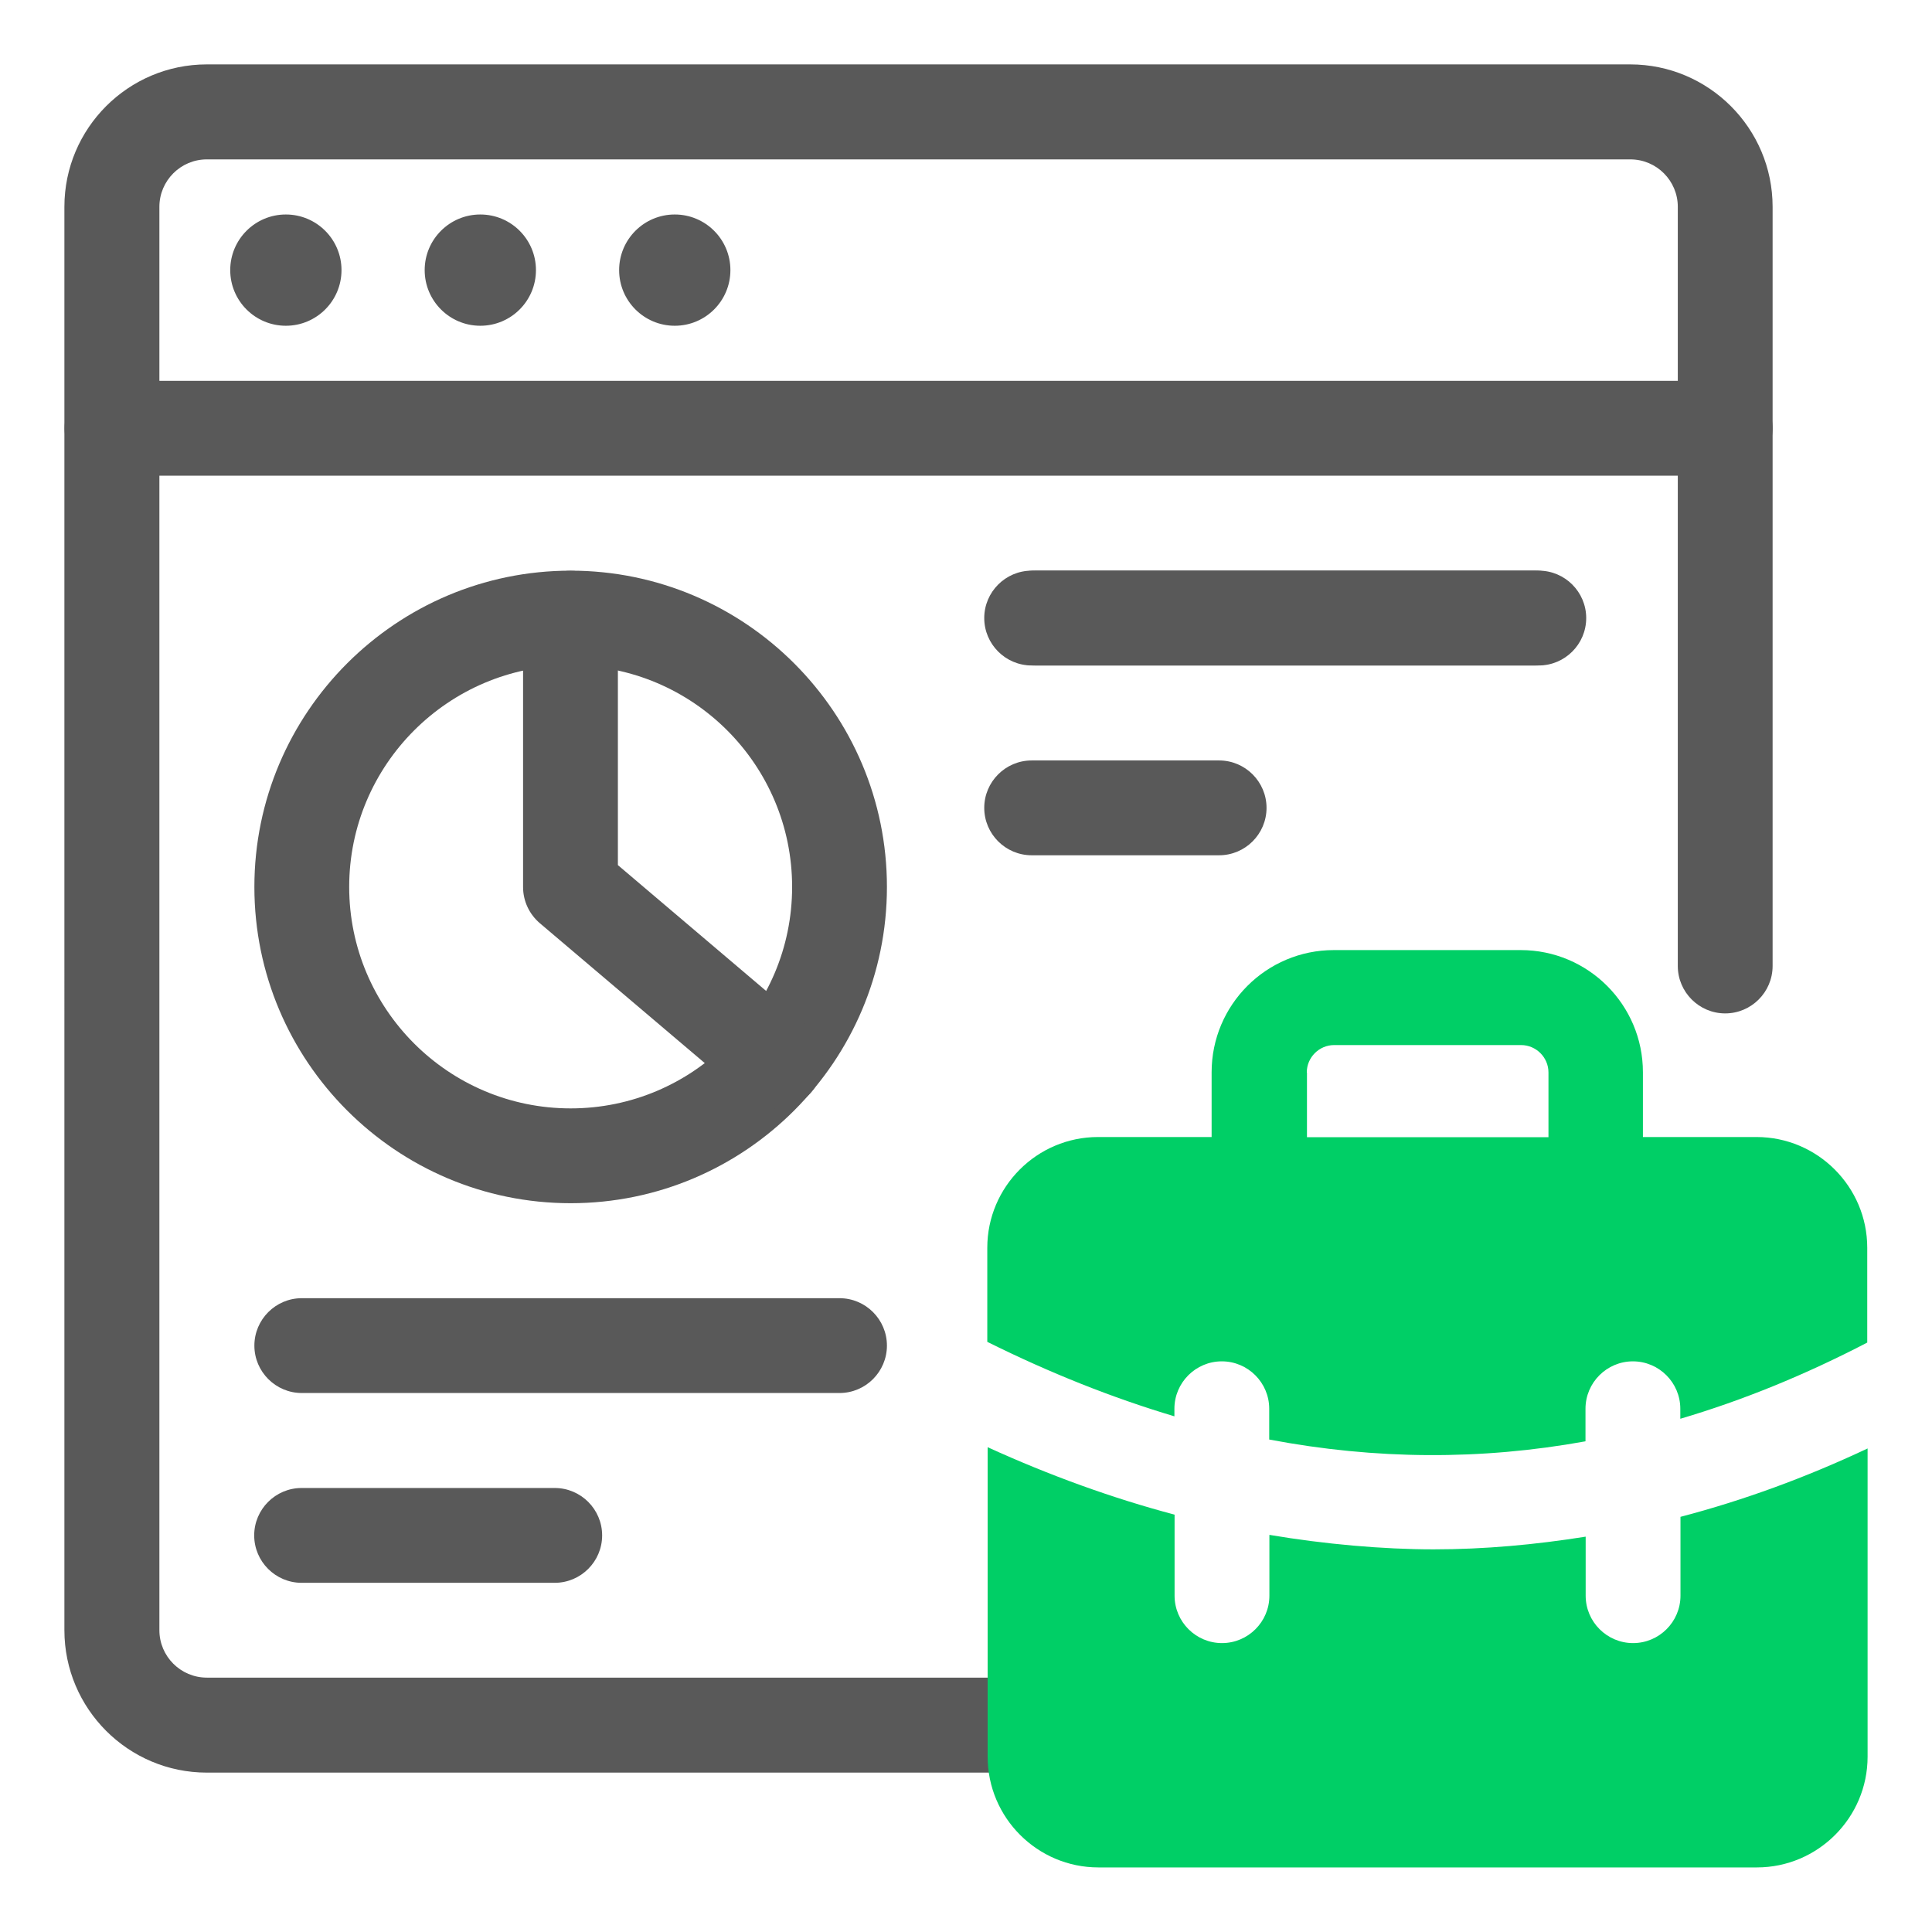
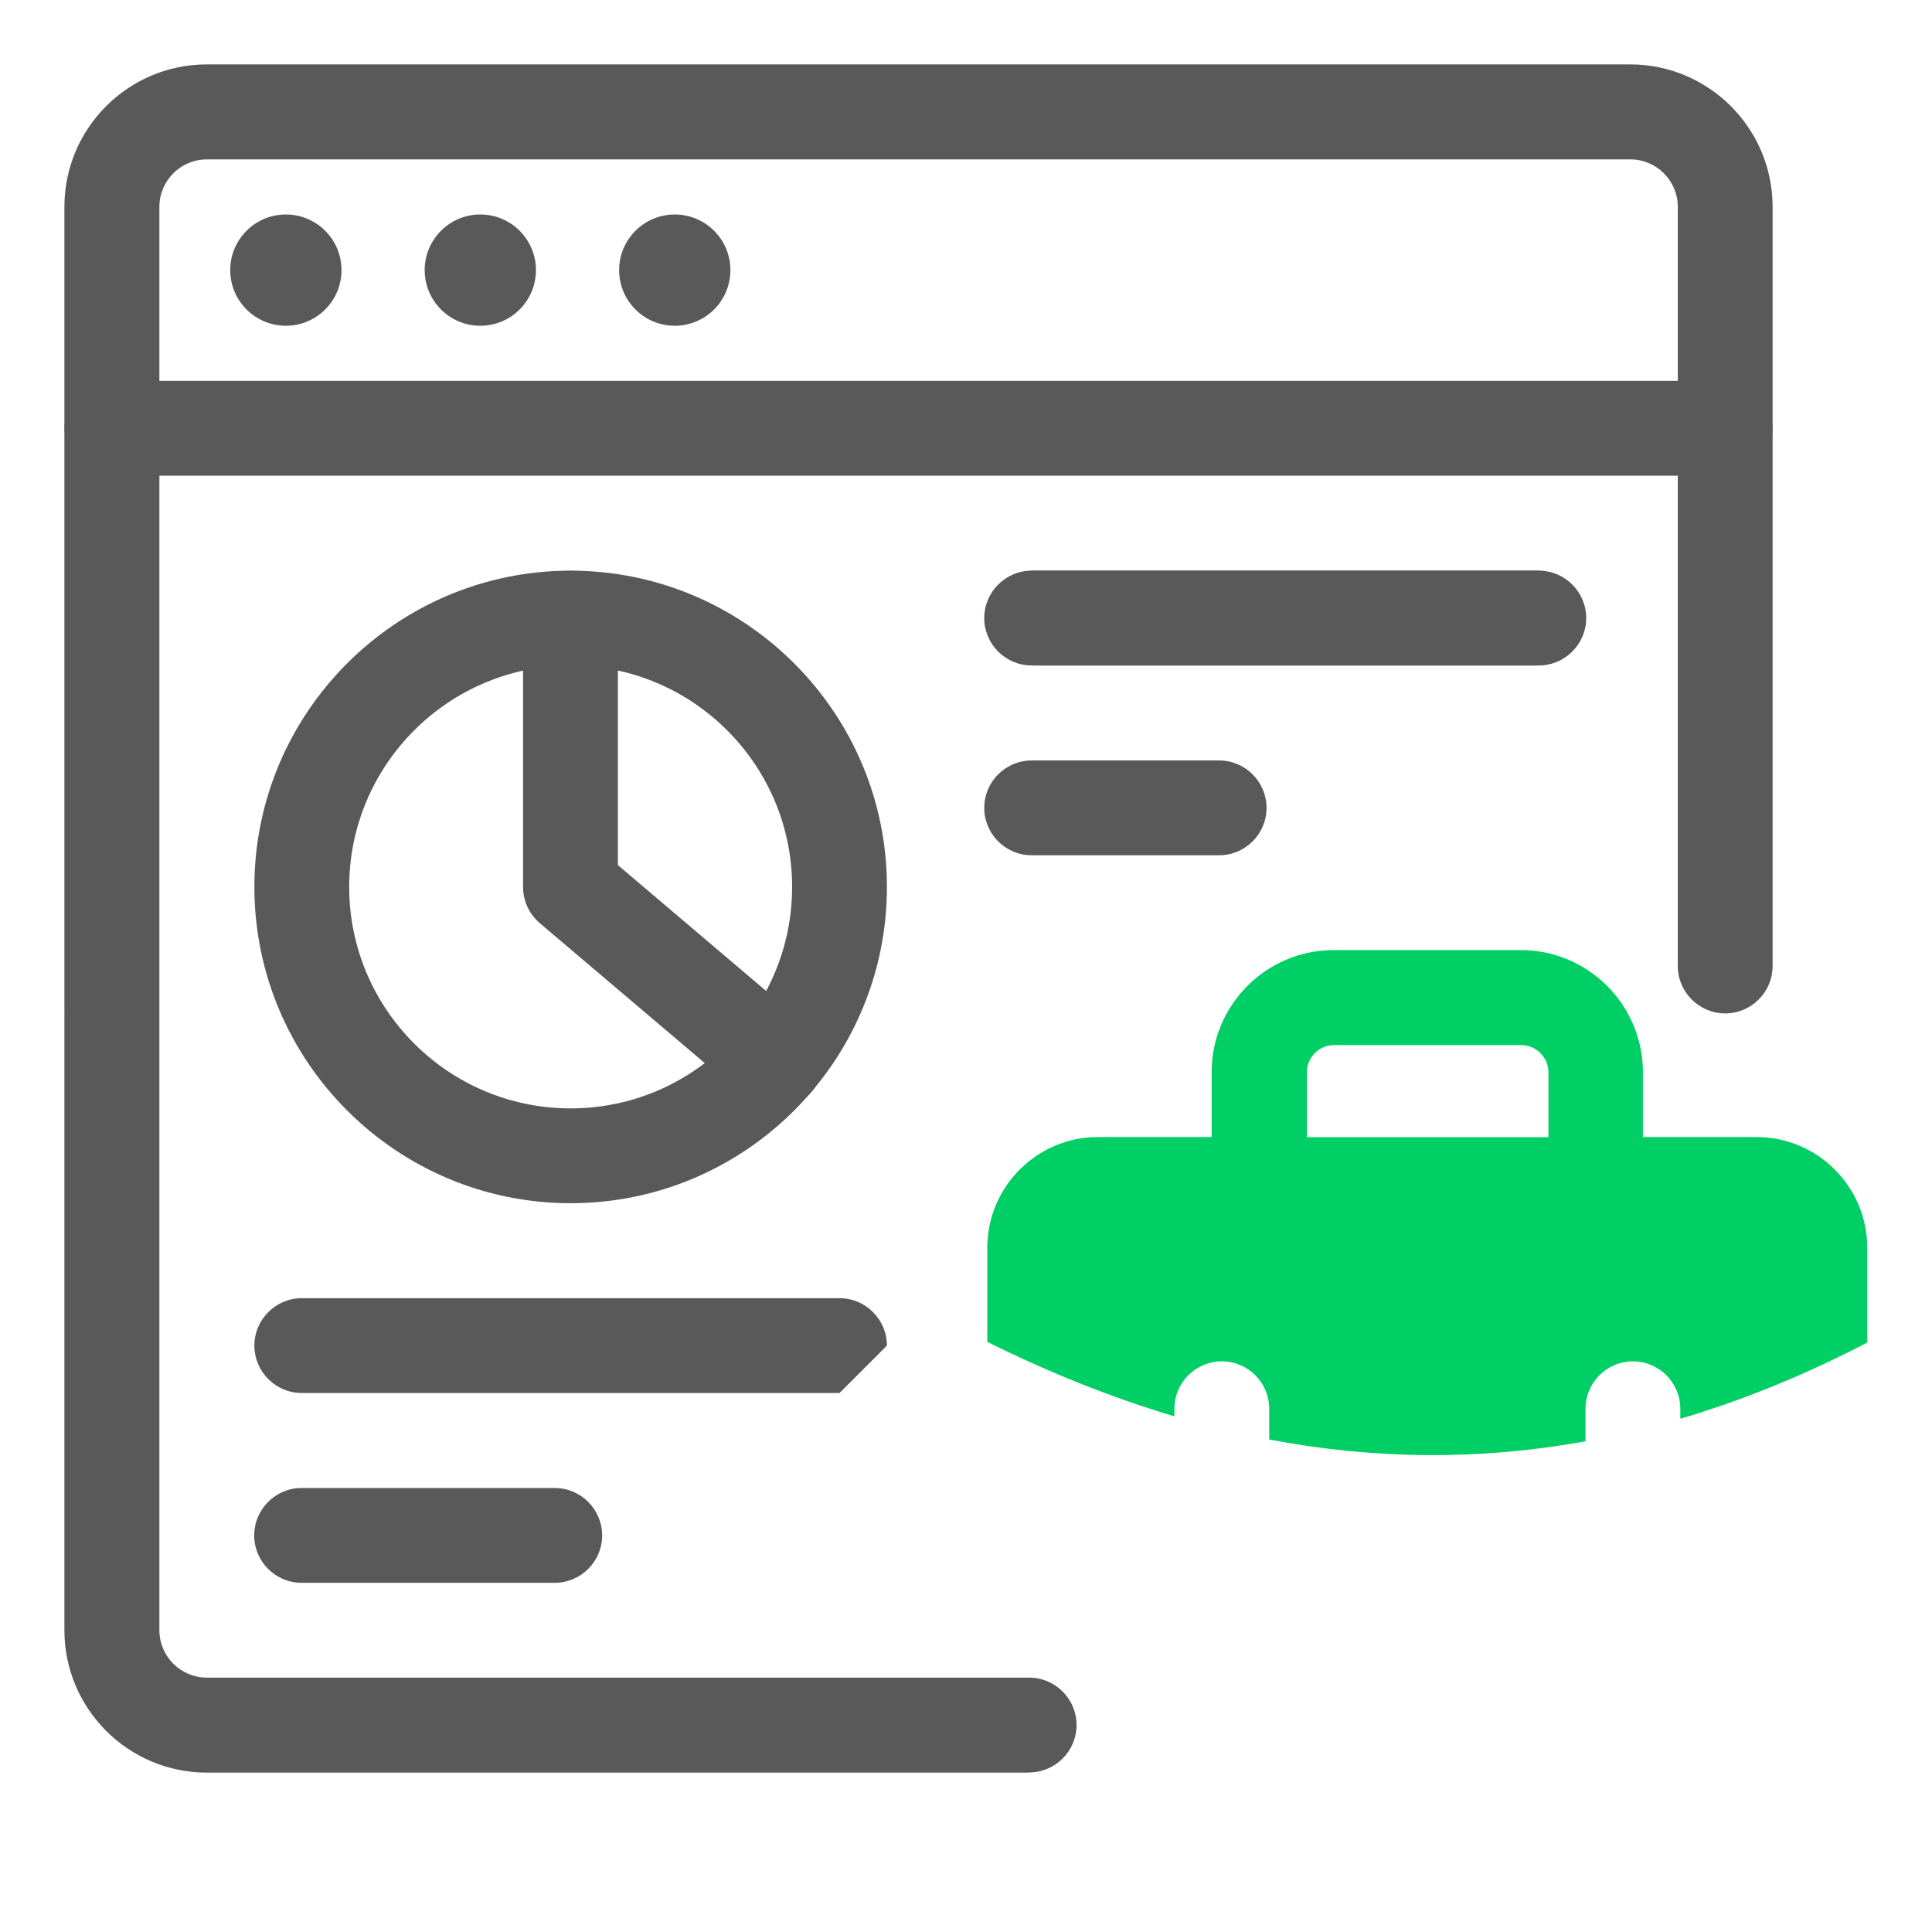
<svg xmlns="http://www.w3.org/2000/svg" id="Capa_1" version="1.1" viewBox="0 0 1080 1080">
  <defs>
    <style>
      .st0 {
        fill: #00cf66;
      }

      .st1 {
        fill: #595959;
      }
    </style>
  </defs>
  <path class="st1" d="M575.3,990.9H115.6c-43.9,0-79.6-35.7-79.6-79.6V115.6c0-43.9,35.7-79.6,79.6-79.6h795.7c43.9,0,79.6,35.7,79.6,79.6v424.4c0,14.6-11.9,26.5-26.5,26.5s-26.5-11.9-26.5-26.5V115.6c0-14.6-11.9-26.5-26.5-26.5H115.6c-14.6,0-26.5,11.9-26.5,26.5v795.7c0,14.6,11.9,26.5,26.5,26.5h459.7c14.6,0,26.5,11.9,26.5,26.5s-11.9,26.5-26.5,26.5h0Z" />
  <circle class="st1" cx="159.8" cy="151" r="31.1" />
  <circle class="st1" cx="268.5" cy="151" r="31.1" />
  <circle class="st1" cx="377.2" cy="151" r="31.1" />
  <g>
-     <path class="st1" d="M469.3,778.7H168.7c-14.6,0-26.5-11.9-26.5-26.5s11.9-26.5,26.5-26.5h300.6c14.6,0,26.5,11.9,26.5,26.5s-11.9,26.5-26.5,26.5Z" />
+     <path class="st1" d="M469.3,778.7H168.7c-14.6,0-26.5-11.9-26.5-26.5s11.9-26.5,26.5-26.5h300.6c14.6,0,26.5,11.9,26.5,26.5Z" />
    <path class="st1" d="M310.1,884.8h-141.5c-14.6,0-26.5-11.9-26.5-26.5s11.9-26.5,26.5-26.5h141.5c14.6,0,26.5,11.9,26.5,26.5s-11.9,26.5-26.5,26.5Z" />
    <path class="st1" d="M964.4,265.9H62.6c-14.6,0-26.5-11.9-26.5-26.5s11.9-26.5,26.5-26.5h901.8c14.6,0,26.5,11.9,26.5,26.5s-11.9,26.5-26.5,26.5h0Z" />
    <path class="st1" d="M319,672.6c-97.5,0-176.8-79.3-176.8-176.8s79.3-176.8,176.8-176.8,176.8,79.3,176.8,176.8-79.3,176.8-176.8,176.8ZM319,372c-68.2,0-123.8,55.5-123.8,123.8s55.5,123.8,123.8,123.8,123.8-55.5,123.8-123.8-55.5-123.8-123.8-123.8Z" />
    <path class="st1" d="M433.5,619.6c-6.1,0-12.2-2.1-17.1-6.3l-114.6-97.2c-5.9-5-9.4-12.4-9.4-20.2v-150.3c0-14.6,11.9-26.5,26.5-26.5s26.5,11.9,26.5,26.5v138l105.2,89.3c11.2,9.5,12.5,26.2,3.1,37.4-5.2,6.2-12.7,9.4-20.2,9.4h0Z" />
    <path class="st1" d="M860.2,372h-281.6c-14.6,0-26.5-11.9-26.5-26.5s11.9-26.5,26.5-26.5h281.6c14.6,0,26.5,11.9,26.5,26.5s-11.9,26.5-26.5,26.5h0Z" />
    <path class="st1" d="M858.3,372h-281.6c-14.6,0-26.5-11.9-26.5-26.5s11.9-26.5,26.5-26.5h281.6c14.6,0,26.5,11.9,26.5,26.5s-11.9,26.5-26.5,26.5h0Z" />
    <path class="st1" d="M681.5,478.1h-104.8c-14.6,0-26.5-11.9-26.5-26.5s11.9-26.5,26.5-26.5h104.8c14.6,0,26.5,11.9,26.5,26.5s-11.9,26.5-26.5,26.5Z" />
  </g>
-   <path class="st0" d="M939.4,848v44c0,14.6-11.9,26.5-26.5,26.5s-26.5-11.9-26.5-26.5v-33c-28.2,4.5-56.6,7.1-85,7.1s-61.1-2.9-91.8-8.1v34c0,14.6-11.9,26.5-26.5,26.5s-26.5-11.9-26.5-26.5v-45.3c-34.7-9.2-69.6-21.8-104.5-37.7v173c0,34.1,27.8,61.9,61.9,61.9h368.1c34.1,0,61.9-27.8,61.9-61.9v-172.3c-34.6,16.3-69.4,29-104.5,38.2h-.1Z" />
  <path class="st0" d="M656.5,791.7v-4.2c0-14.6,11.9-26.5,26.5-26.5s26.5,11.9,26.5,26.5v17.2c59.5,11.3,118.3,11.6,176.8,1v-18.2c0-14.6,11.9-26.5,26.5-26.5s26.5,11.9,26.5,26.5v5.6c34.9-10.3,69.7-24.5,104.5-42.6v-53c0-34.1-27.8-61.9-61.9-61.9h-63.5v-36.2c0-37.7-30.6-68.3-68.3-68.3h-104.5c-37.7,0-68.3,30.6-68.3,68.3v36.2h-63.5c-34.1,0-61.9,27.8-61.9,61.9v52.6c35.2,17.5,70,31.3,104.5,41.6h0ZM730.5,599.5c0-8.4,6.9-15.3,15.3-15.3h104.5c8.4,0,15.3,6.9,15.3,15.3v36.2h-135v-36.2h0Z" />
</svg>